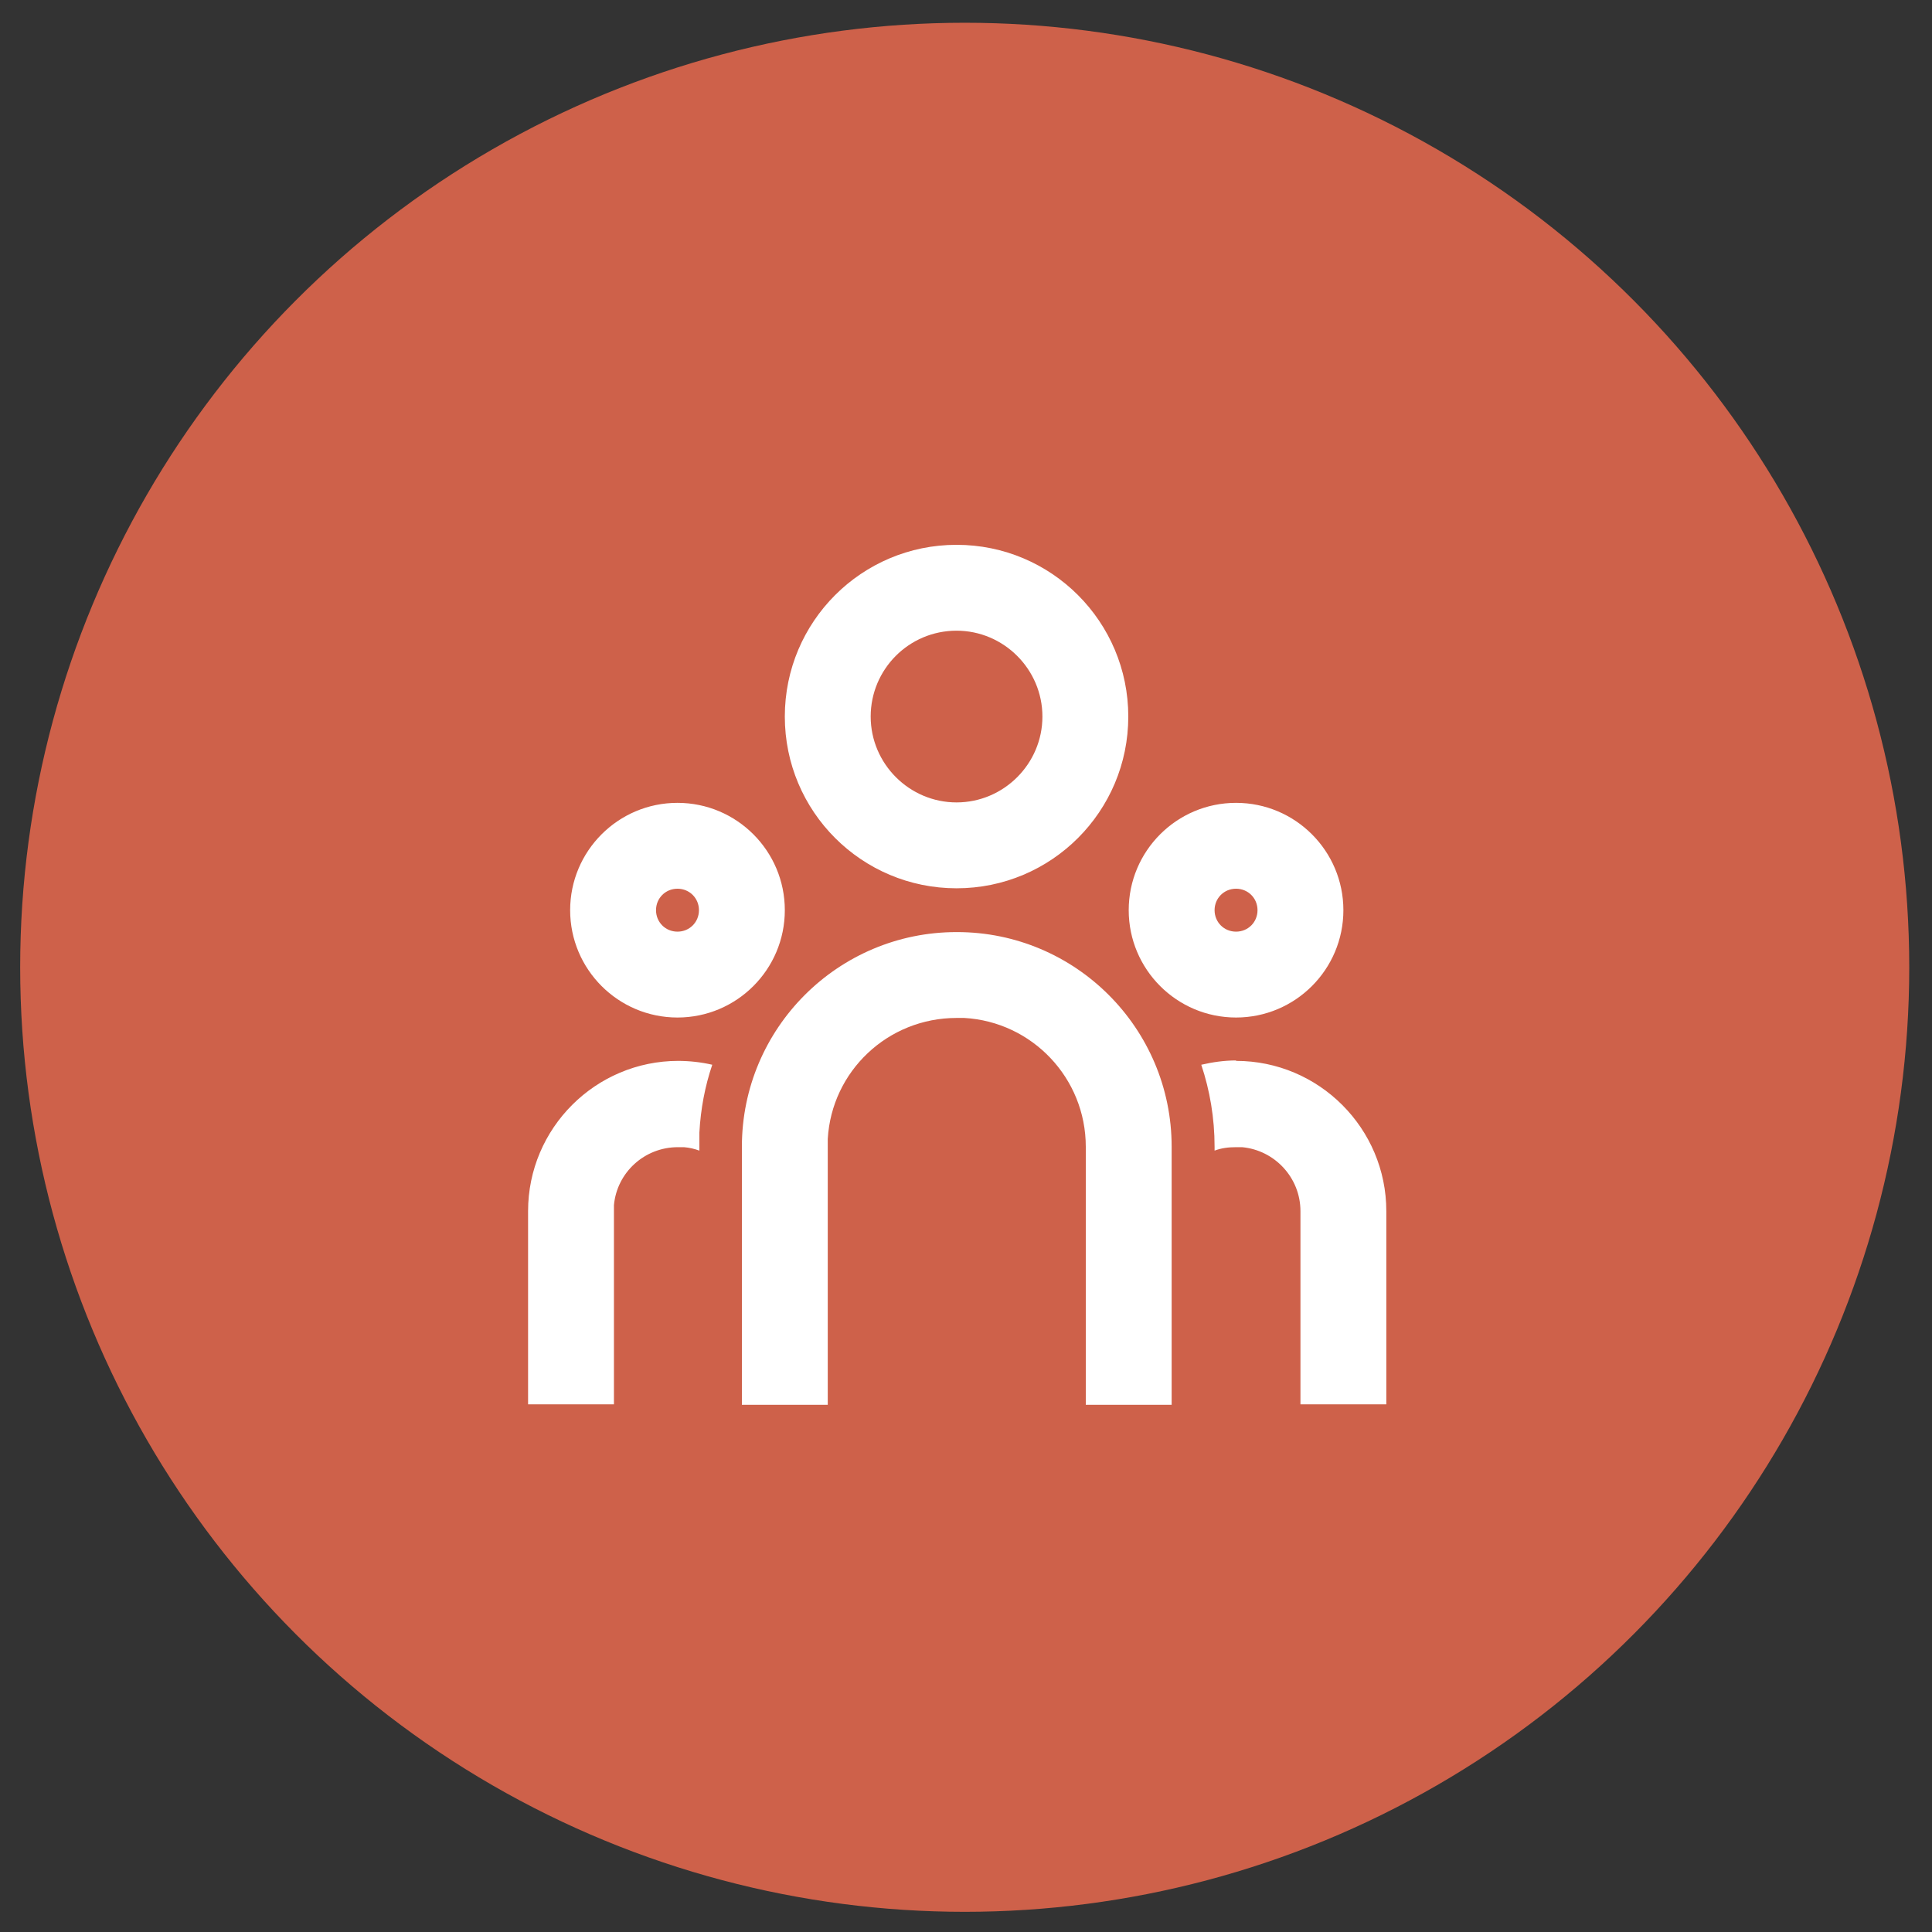
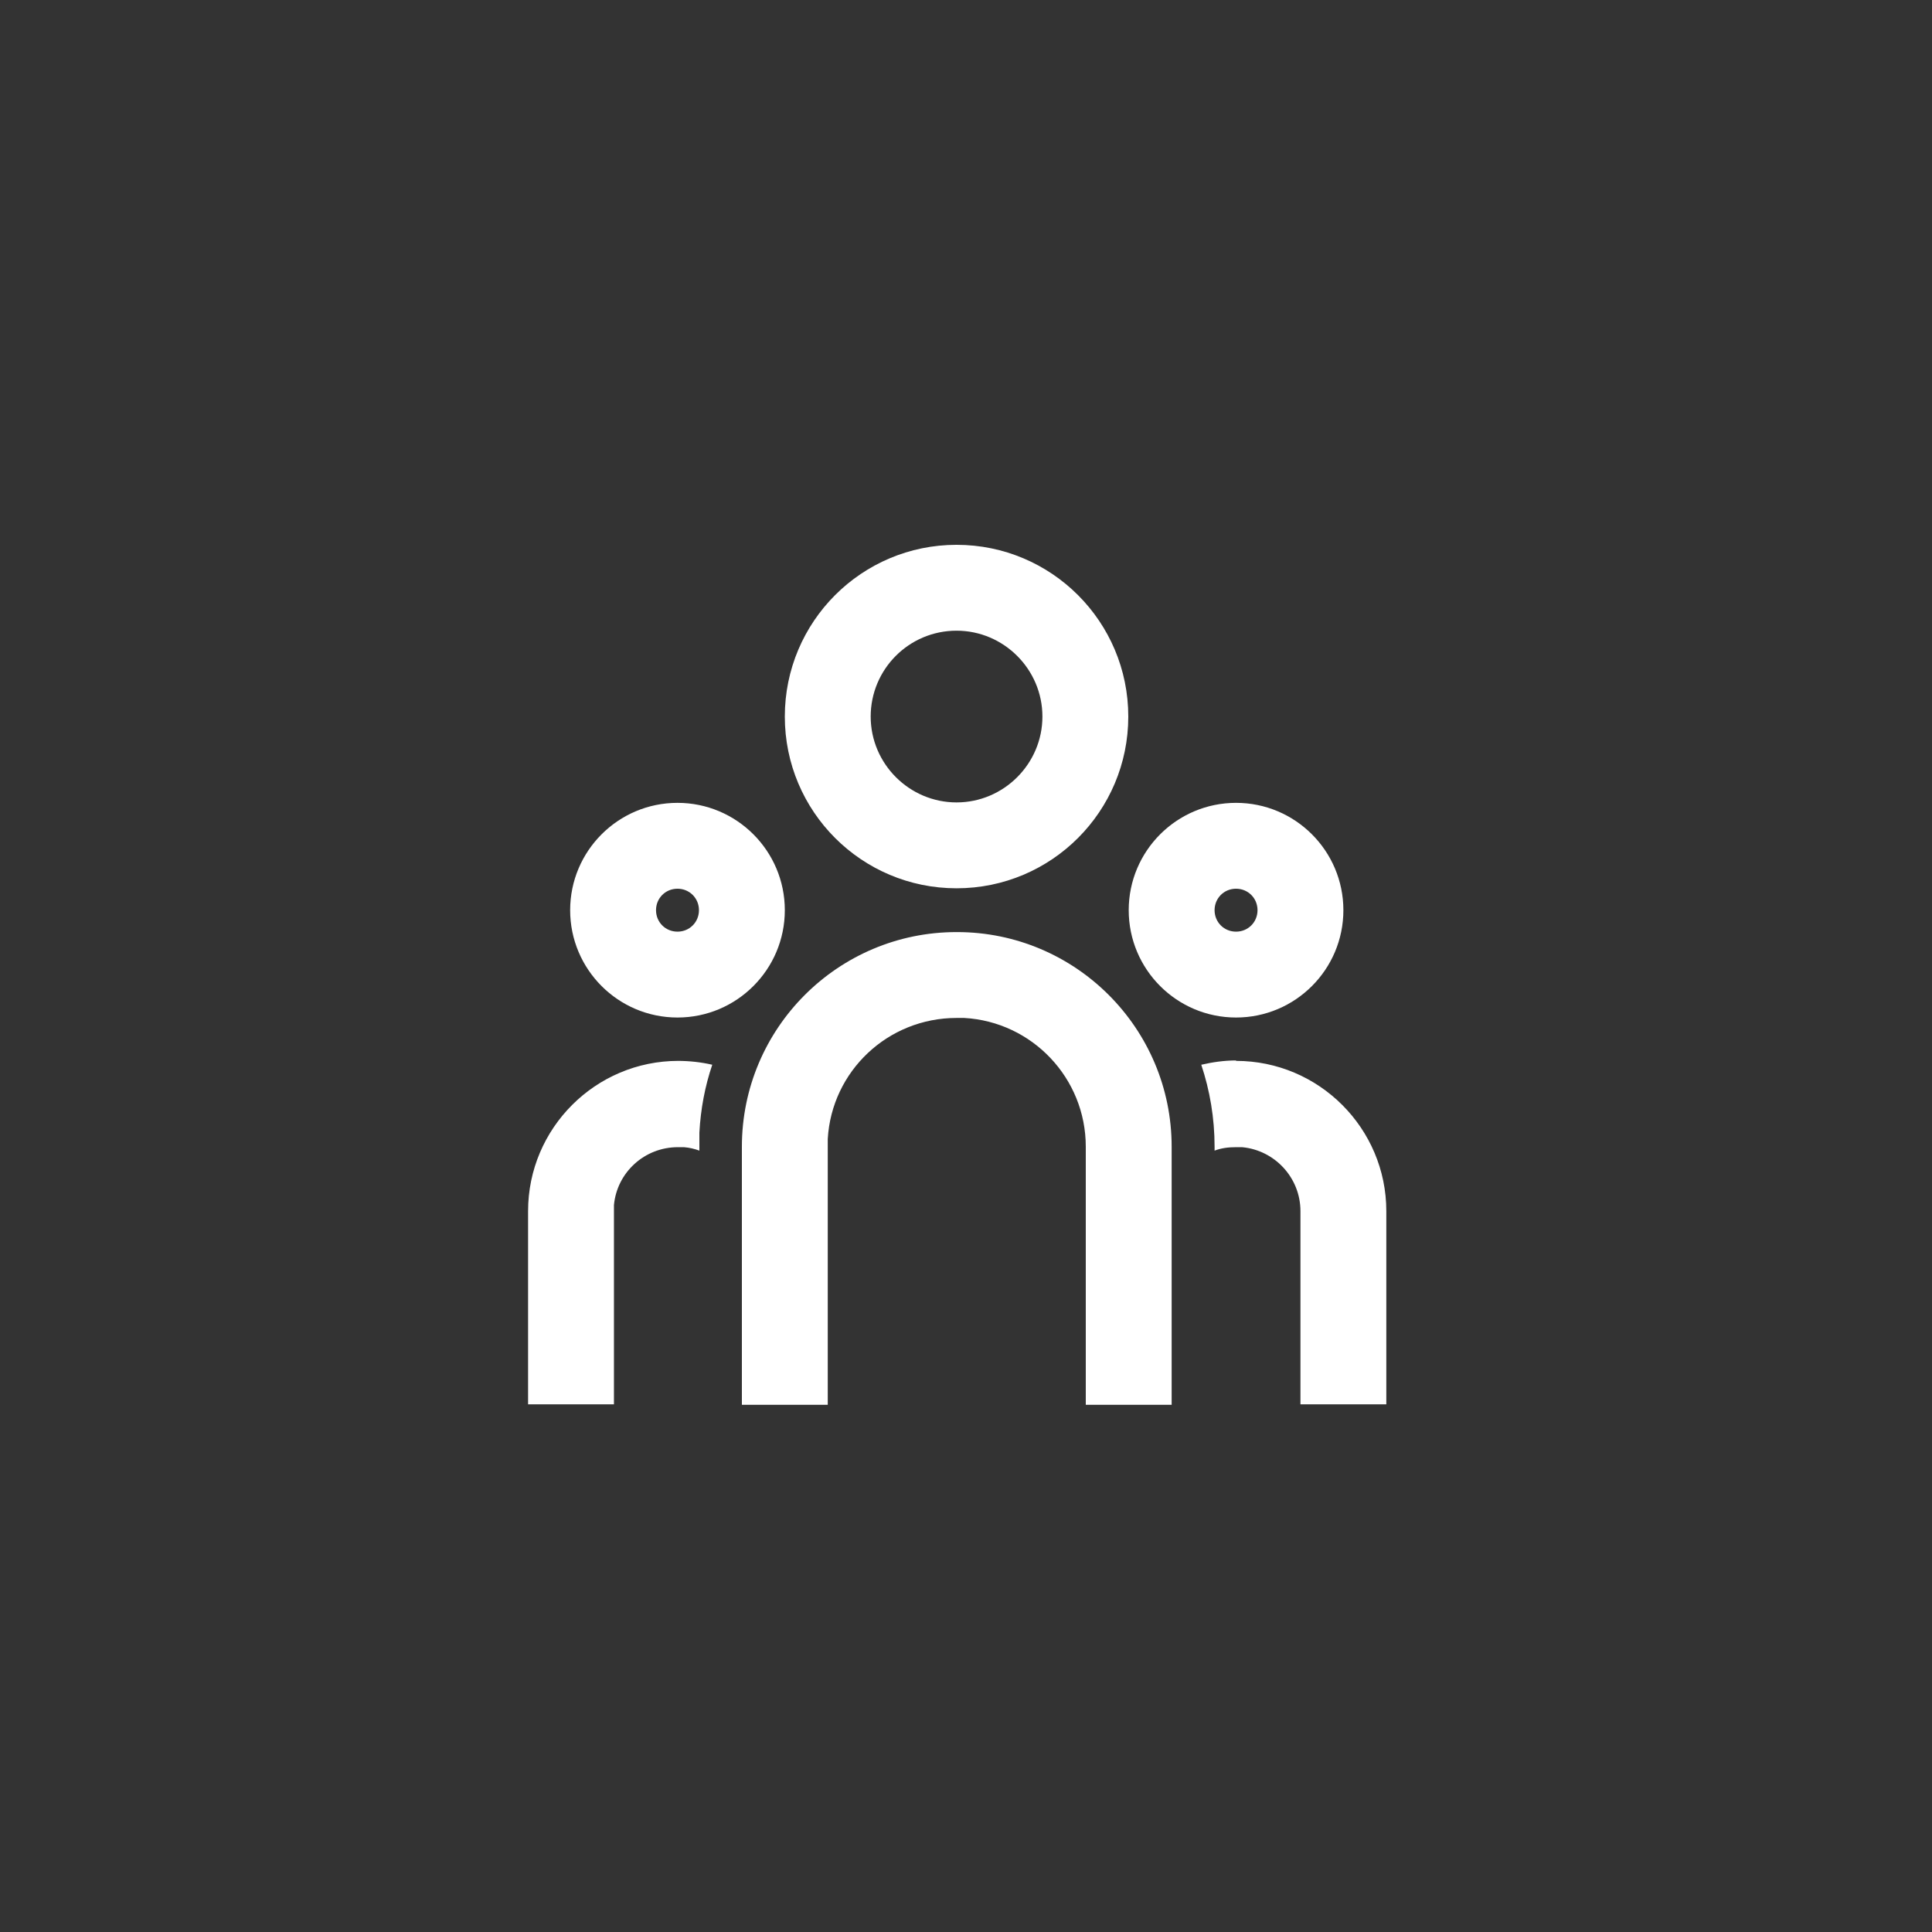
<svg xmlns="http://www.w3.org/2000/svg" width="45" height="45">
  <rect width="100%" height="100%" fill="#333333" stroke="none" />
  <defs>
    <style>
            .cls-1 {
            fill: #ce614a;
            }

            .cls-1, .cls-2 {
            stroke-width: 0px;
            }

            .cls-2 {
            fill: #fff;
            }
        </style>
  </defs>
-   <circle class="cls-1" cx="22.47" cy="22.53" id="svg_4" r="22" />
  <path class="cls-2" d="m22.29,21.71c2.76,0 5,2.24 5,5l0,6.01l-2,0l0,-6.01c0,-1.6 -1.25,-2.91 -2.83,-3l-0.18,0c-1.6,0 -2.91,1.24 -3,2.82l0,0.18s0,6.01 0,6.01l-2,0l0,-6.01c0,-2.76 2.24,-5 5,-5l0.01,0zm-6.51,3c0.28,0 0.55,0.03 0.81,0.09c-0.17,0.5 -0.27,1.03 -0.3,1.58l0,0.33s0,0.09 0,0.09c-0.11,-0.04 -0.23,-0.07 -0.36,-0.08l-0.14,0c-0.78,0 -1.42,0.59 -1.49,1.35l0,0.14s0,4.5 0,4.5l-2,0l0,-4.5c0,-1.93 1.57,-3.5 3.5,-3.5l-0.02,0zm13.01,0c1.93,0 3.5,1.57 3.5,3.5l0,4.5l-2,0l0,-4.5c0,-0.78 -0.6,-1.42 -1.36,-1.49l-0.14,0c-0.18,0 -0.34,0.02 -0.5,0.08l0,-0.09c0,-0.67 -0.11,-1.31 -0.31,-1.91c0.26,-0.06 0.53,-0.1 0.81,-0.1l0,0.01zm-13.01,-6.01c1.38,0 2.5,1.12 2.5,2.5s-1.12,2.5 -2.5,2.5s-2.5,-1.12 -2.5,-2.5s1.12,-2.5 2.5,-2.5zm13.01,0c1.38,0 2.5,1.12 2.5,2.5s-1.12,2.5 -2.5,2.5s-2.5,-1.12 -2.5,-2.5s1.12,-2.5 2.5,-2.5zm-13.01,2c-0.28,0 -0.5,0.22 -0.5,0.5s0.22,0.5 0.5,0.5s0.5,-0.22 0.5,-0.5s-0.22,-0.5 -0.5,-0.5zm13.01,0c-0.28,0 -0.5,0.22 -0.5,0.5s0.22,0.5 0.5,0.5s0.5,-0.22 0.5,-0.5s-0.22,-0.5 -0.5,-0.5zm-6.51,-8.01c2.21,0 4,1.79 4,4s-1.79,4 -4,4s-4,-1.79 -4,-4s1.79,-4 4,-4zm0,2c-1.11,0 -2,0.9 -2,2s0.9,2 2,2s2,-0.9 2,-2s-0.9,-2 -2,-2z" />
</svg>